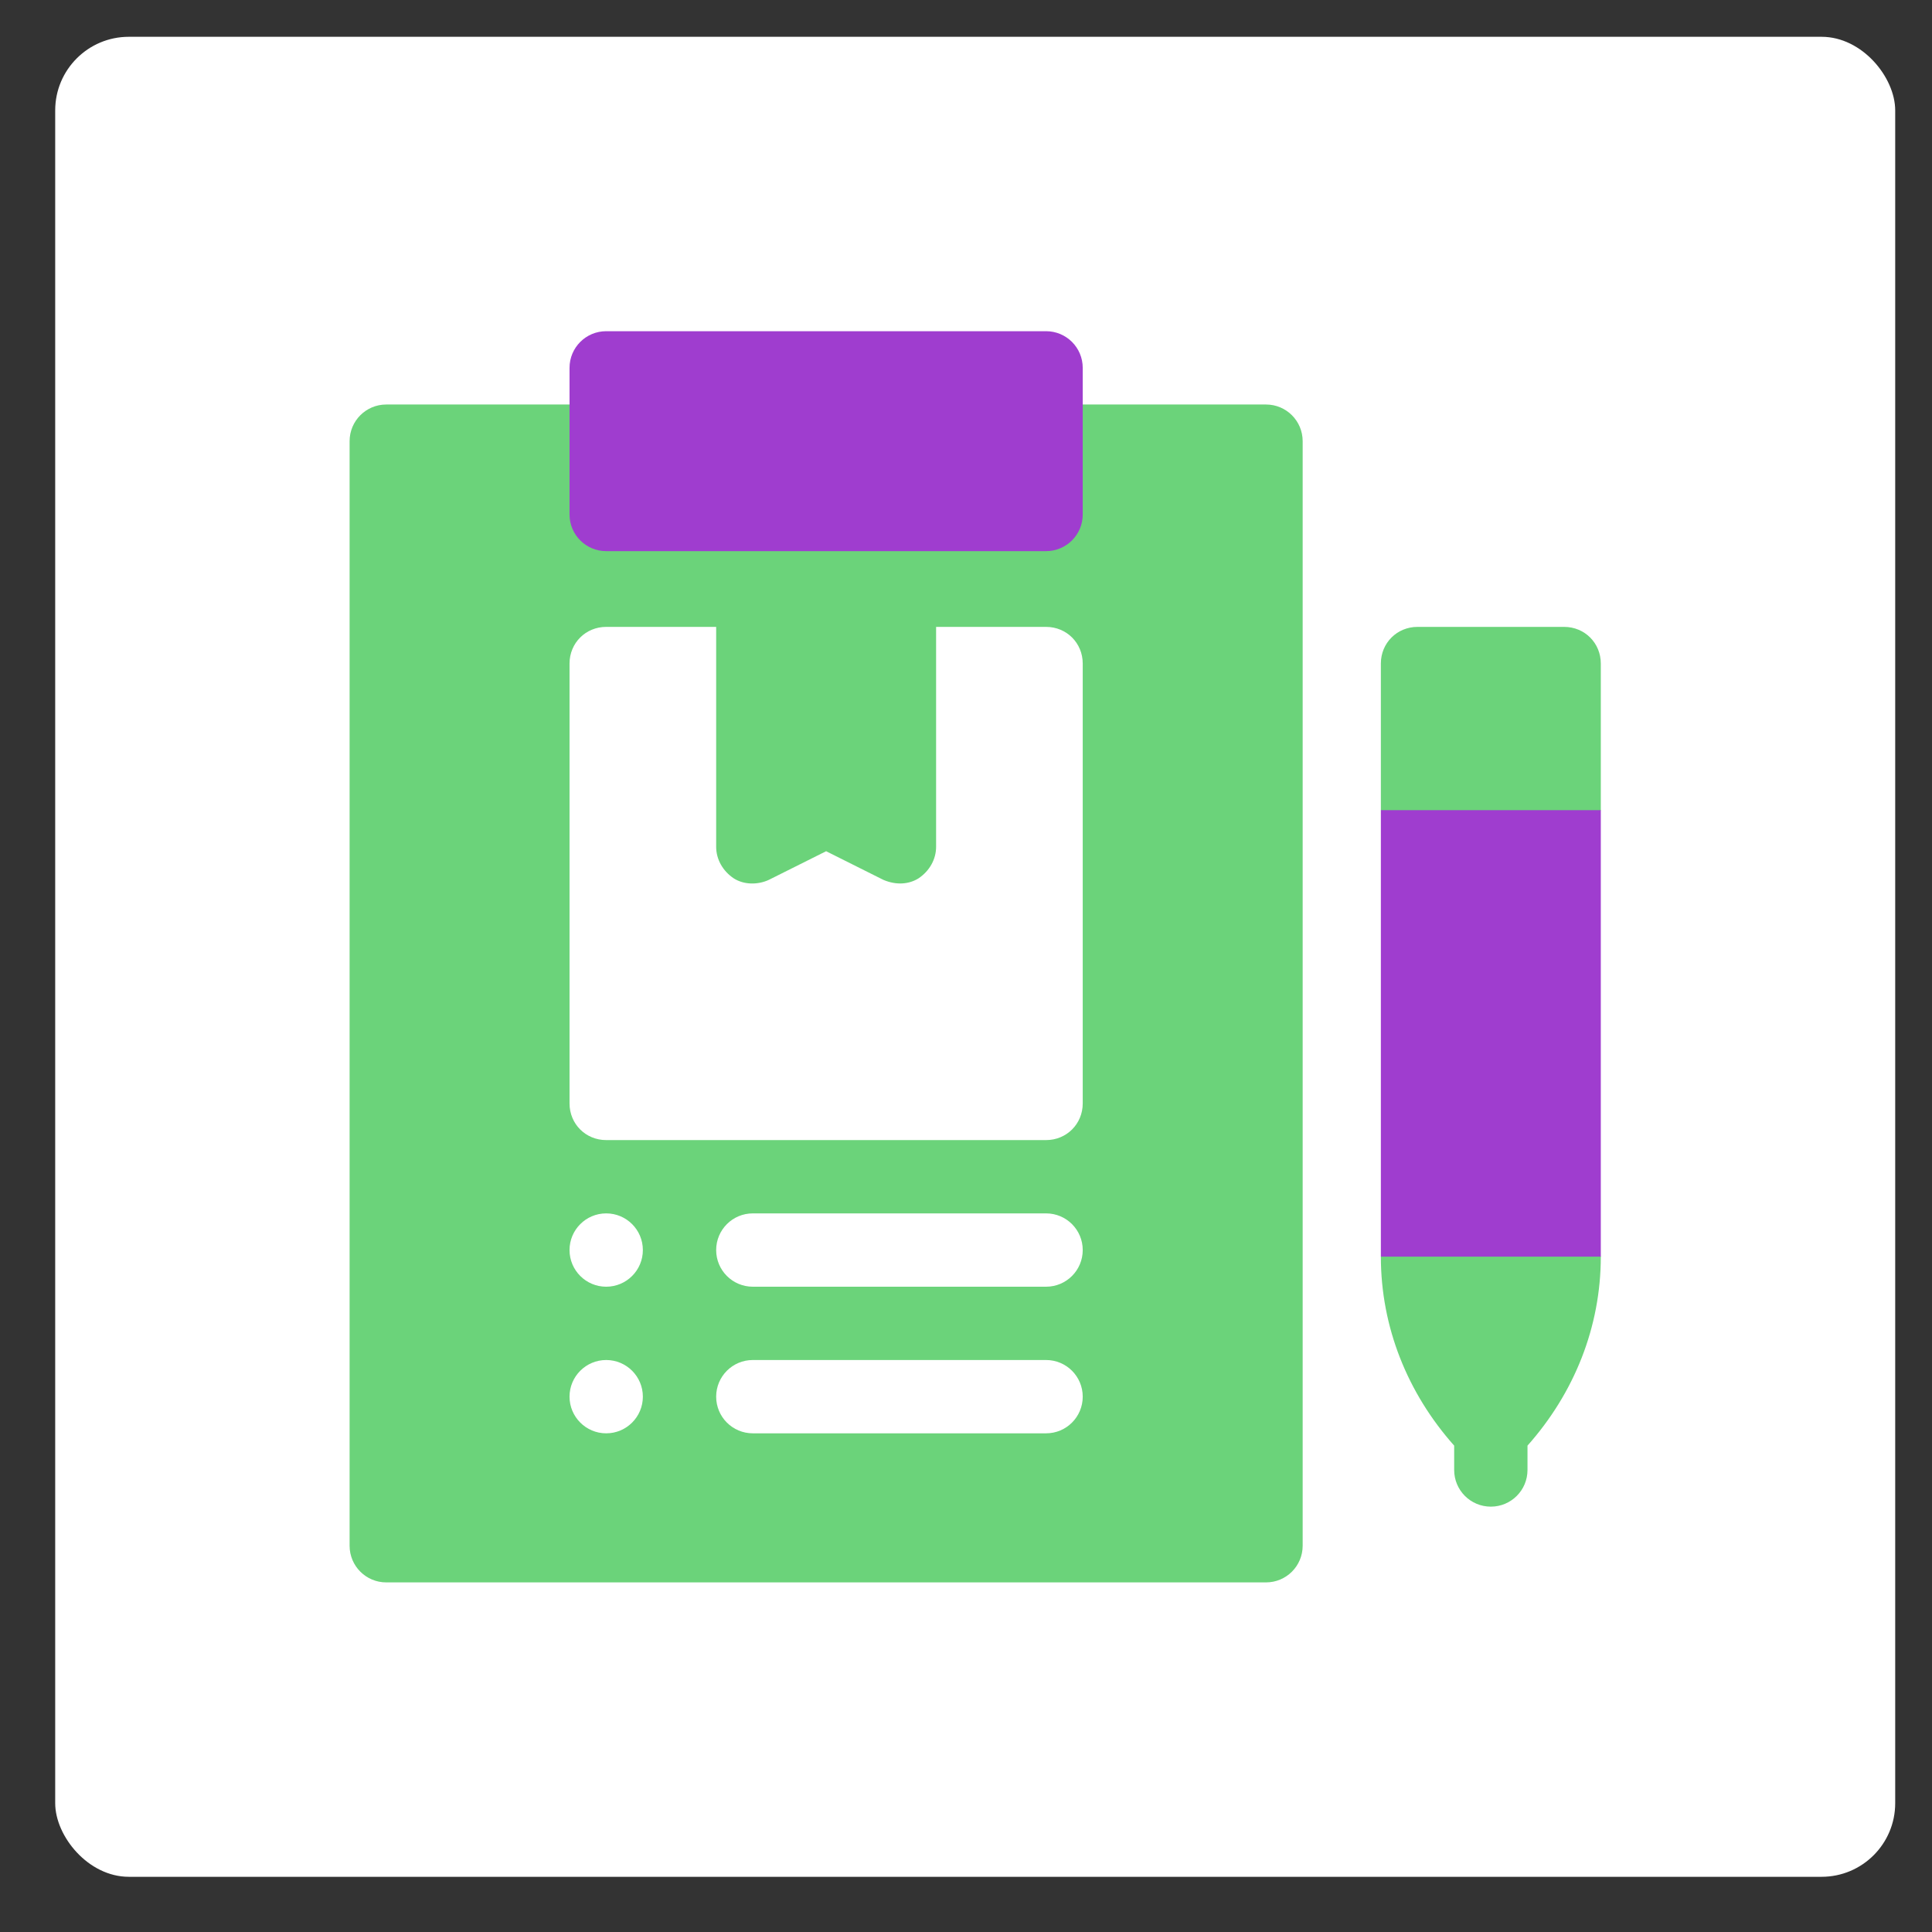
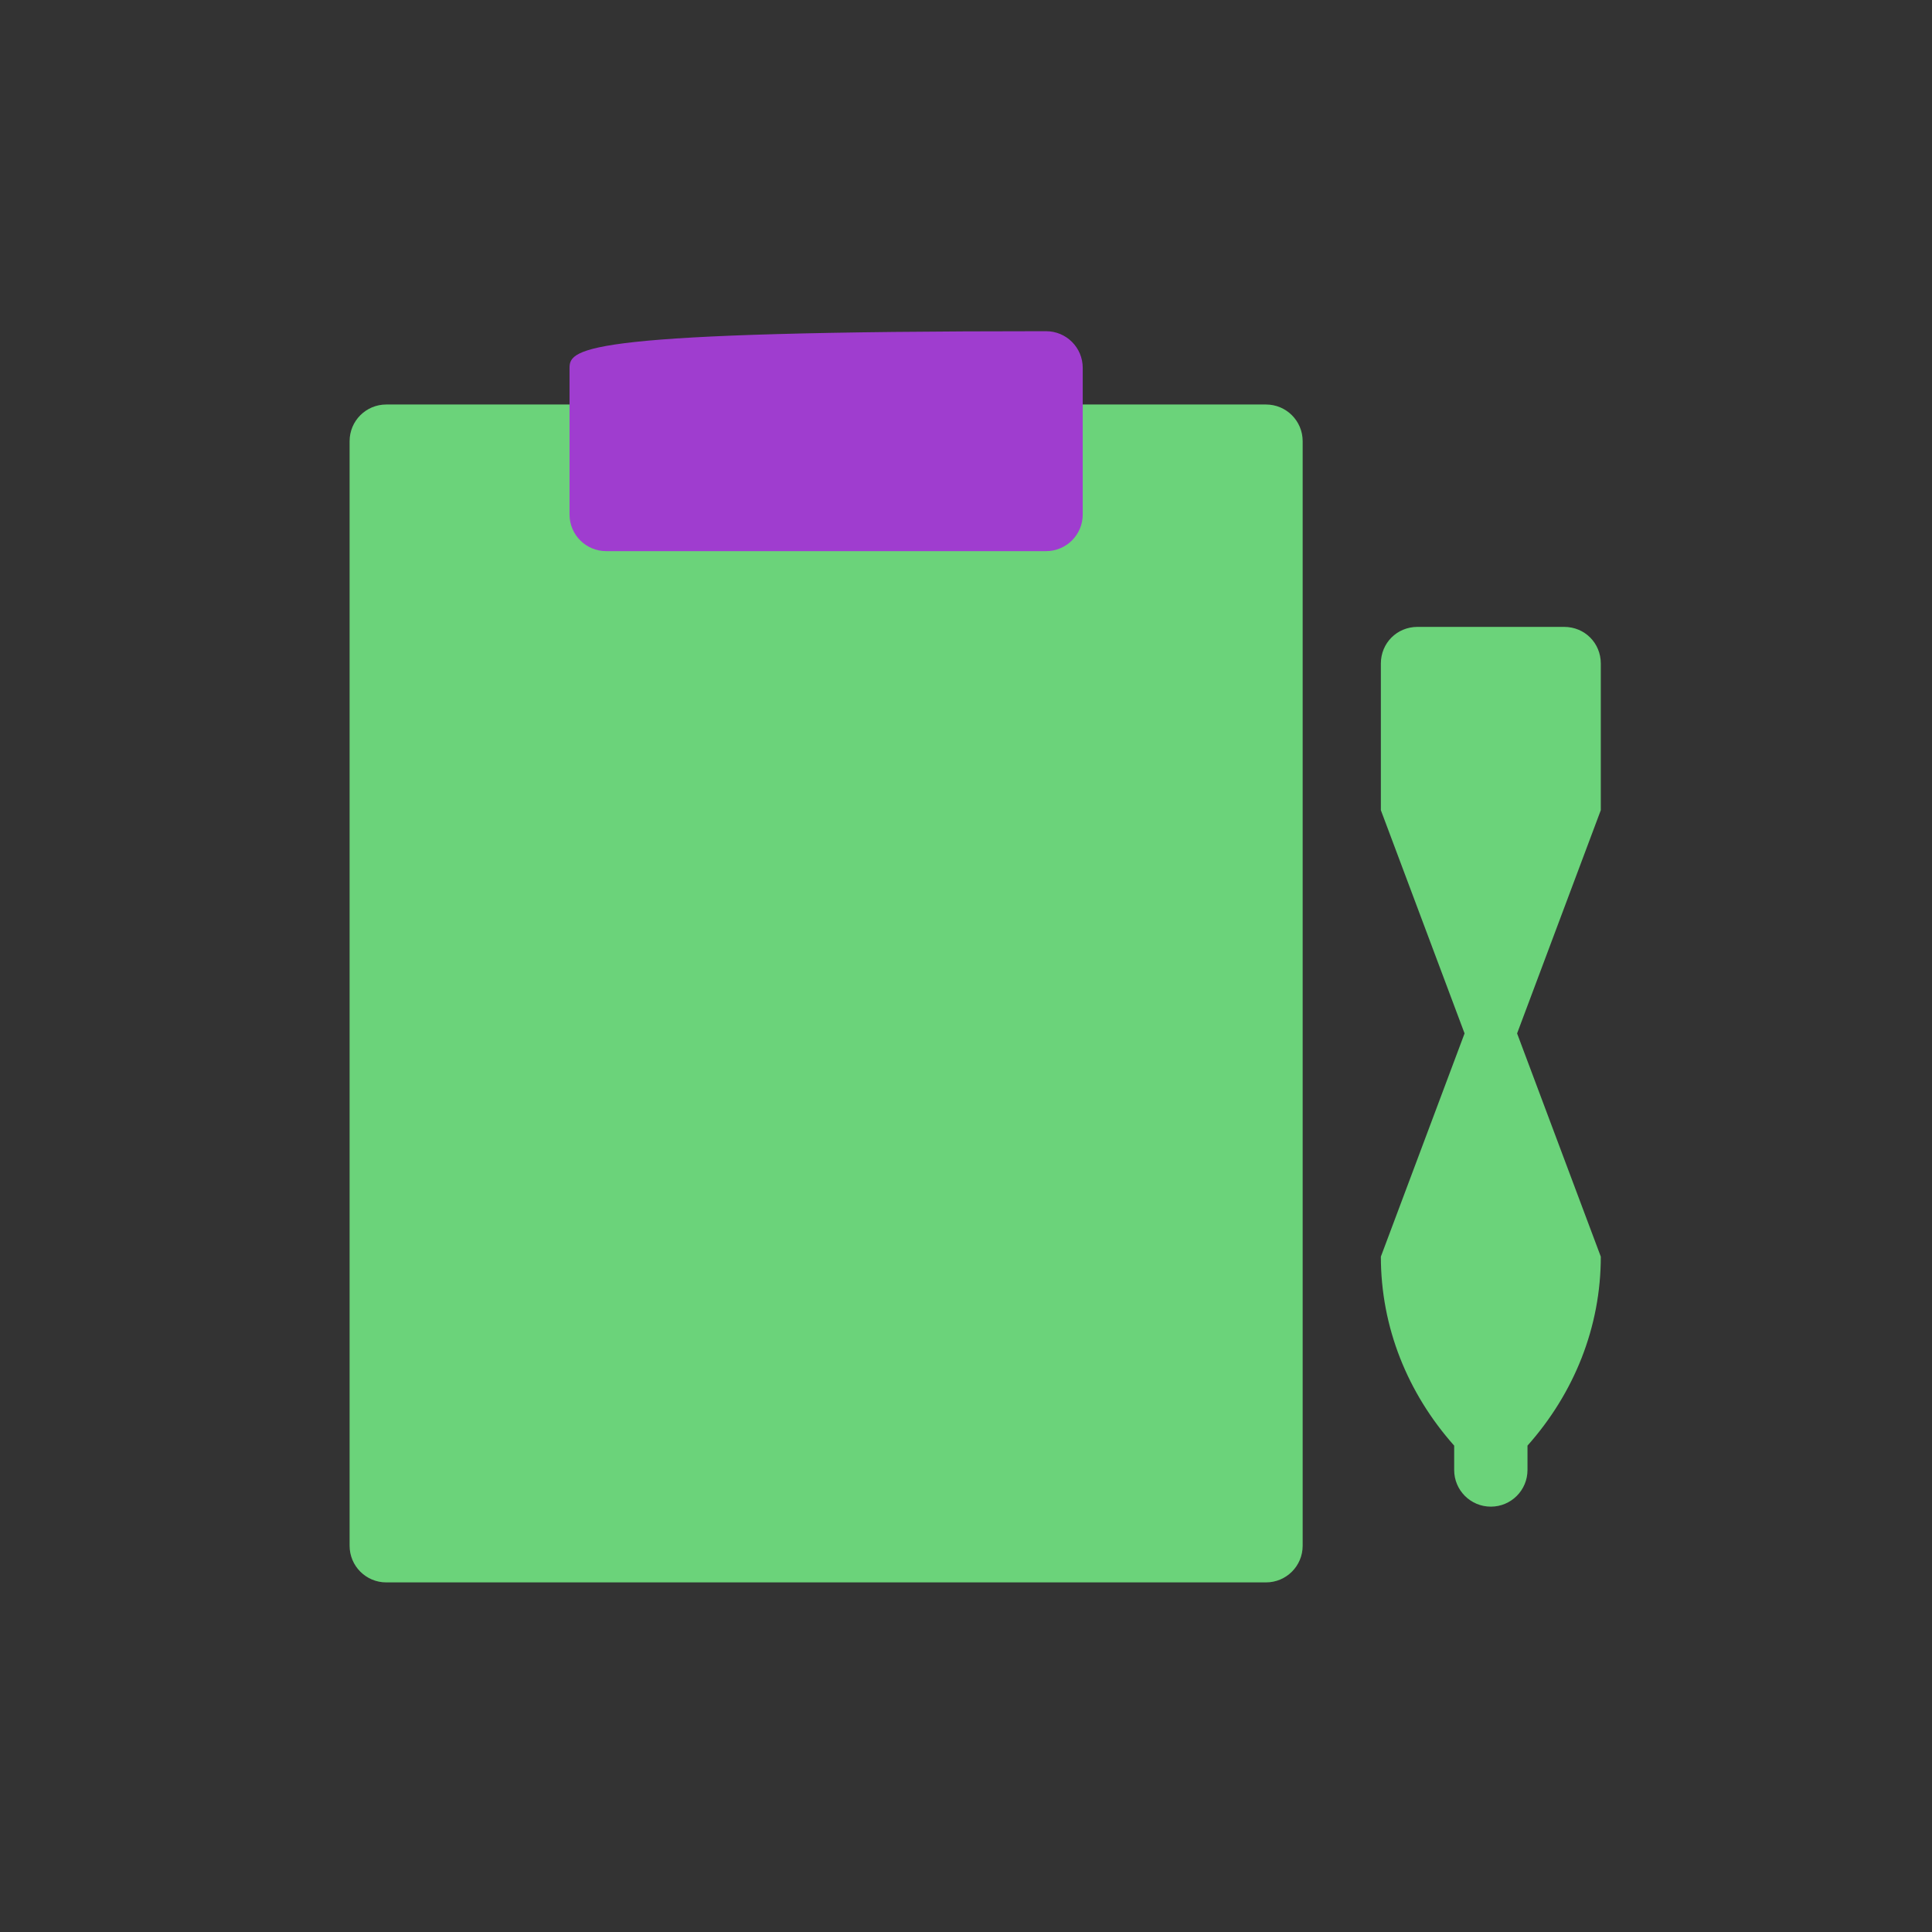
<svg xmlns="http://www.w3.org/2000/svg" width="105px" height="105px" viewBox="0 0 105 105" version="1.1">
  <rect x="0" y="0" width="105" height="105" fill="#333333" stroke="none" />
  <title>Artboard</title>
  <desc>Created with Sketch.</desc>
  <g id="Artboard" stroke="none" stroke-width="1" fill="none" fill-rule="evenodd">
    <g id="Group-22" transform="translate(3, 2)">
-       <rect id="Rectangle" fill="#FFFFFF" x="0" y="0" width="100" height="100" rx="4" />
      <g id="Group-42" transform="translate(16, 16)">
        <g id="clipboard" transform="translate(0, 3)" fill-rule="nonzero">
          <path d="M68,15.062 C68,13.947 67.124,13.07 66.008,13.07 L58.039,13.07 C56.923,13.07 56.047,13.947 56.047,15.062 L56.047,23.031 L60.596,35.164 L56.047,47.296 C56.047,51.124 57.494,54.713 60.031,57.567 L60.031,58.891 C60.031,59.992 60.922,60.883 62.023,60.883 C63.125,60.883 64.016,59.992 64.016,58.891 L64.016,57.567 C66.553,54.713 68,51.124 68,47.296 L63.451,35.164 L68,23.031 L68,15.062 Z M49.805,0.984 L37.852,0.984 C36.75,0.984 35.859,1.875 35.859,2.977 L35.859,4.969 L15.938,4.969 L15.938,2.977 C15.938,1.875 15.046,0.984 13.945,0.984 L1.992,0.984 C0.891,0.984 0,1.875 0,2.977 L0,63.008 C0,64.109 0.891,65 1.992,65 L49.805,65 C50.906,65 51.797,64.109 51.797,63.008 L51.797,2.977 C51.797,1.875 50.906,0.984 49.805,0.984 Z" id="Shape" fill="#6BD37A" />
-           <path d="M37.852,52.914 L21.914,52.914 C20.813,52.914 19.922,53.805 19.922,54.906 C19.922,56.007 20.813,56.898 21.914,56.898 L37.852,56.898 C38.953,56.898 39.844,56.007 39.844,54.906 C39.844,53.805 38.953,52.914 37.852,52.914 Z M37.852,44.945 L21.914,44.945 C20.813,44.945 19.922,45.836 19.922,46.938 C19.922,48.039 20.813,48.93 21.914,48.93 L37.852,48.93 C38.953,48.93 39.844,48.039 39.844,46.938 C39.844,45.836 38.953,44.945 37.852,44.945 Z M13.945,44.945 C12.845,44.945 11.953,45.837 11.953,46.938 C11.953,48.038 12.845,48.93 13.945,48.93 C15.046,48.93 15.938,48.038 15.938,46.938 C15.938,45.837 15.046,44.945 13.945,44.945 Z M13.945,52.914 C12.845,52.914 11.953,53.806 11.953,54.906 C11.953,56.006 12.845,56.898 13.945,56.898 C15.046,56.898 15.938,56.006 15.938,54.906 C15.938,53.806 15.046,52.914 13.945,52.914 Z M37.852,13.07 L31.875,13.07 L31.875,25.023 C31.875,25.701 31.516,26.338 30.919,26.737 C30.427,27.044 29.746,27.133 29.006,26.817 L25.898,25.262 L22.79,26.816 C22.193,27.095 21.436,27.095 20.878,26.737 C20.281,26.338 19.922,25.701 19.922,25.023 L19.922,13.07 L13.945,13.07 C12.83,13.07 11.953,13.947 11.953,15.062 L11.953,38.969 C11.953,40.084 12.83,40.961 13.945,40.961 L37.852,40.961 C38.967,40.961 39.844,40.084 39.844,38.969 L39.844,15.062 C39.844,13.947 38.967,13.07 37.852,13.07 Z" id="Shape" fill="#FFFFFF" />
        </g>
-         <path d="M37.852,0 L13.945,0 C12.844,0 11.953,0.891 11.953,1.992 L11.953,9.961 C11.953,11.062 12.844,11.953 13.945,11.953 L37.852,11.953 C38.953,11.953 39.844,11.062 39.844,9.961 L39.844,1.992 C39.844,0.891 38.953,0 37.852,0 Z" id="Path" fill="#9F3DCF" />
-         <polygon id="Path" fill="#9F3DCF" points="56.047 26.031 56.047 50.296 68 50.296 68 26.031" />
+         <path d="M37.852,0 C12.844,0 11.953,0.891 11.953,1.992 L11.953,9.961 C11.953,11.062 12.844,11.953 13.945,11.953 L37.852,11.953 C38.953,11.953 39.844,11.062 39.844,9.961 L39.844,1.992 C39.844,0.891 38.953,0 37.852,0 Z" id="Path" fill="#9F3DCF" />
      </g>
    </g>
  </g>
</svg>